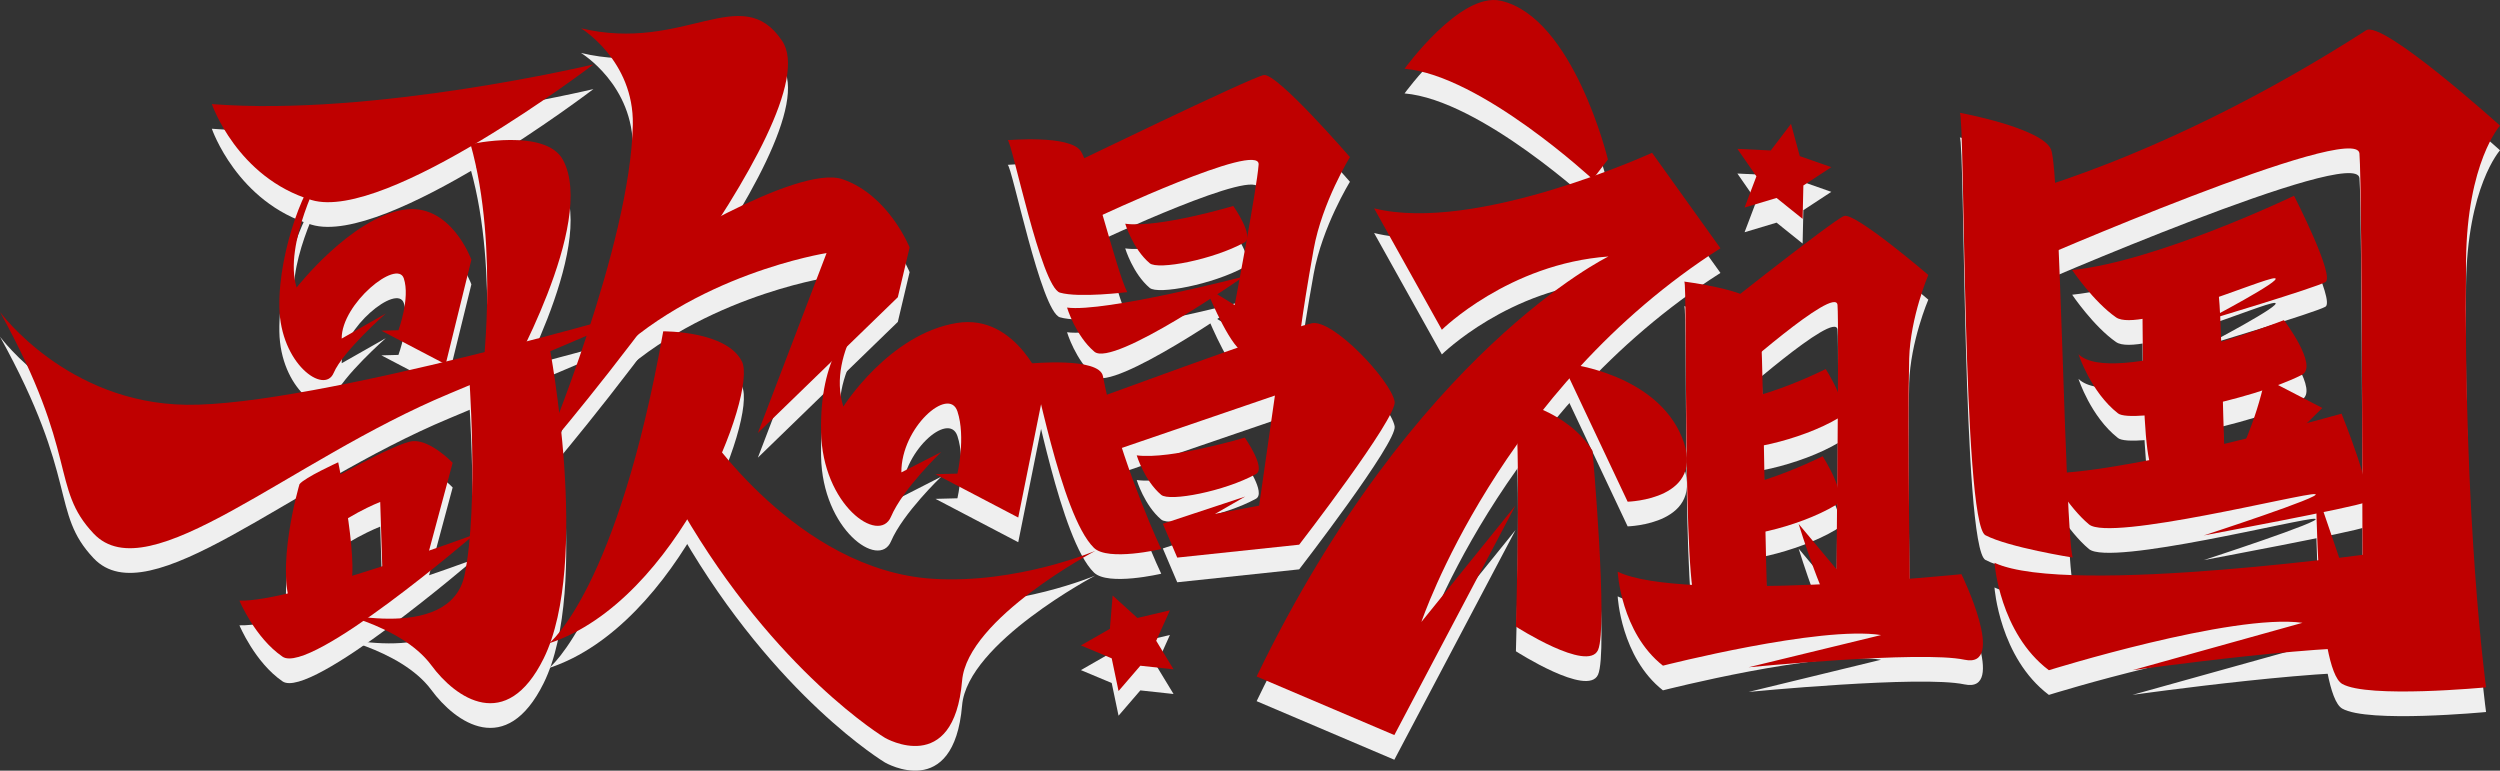
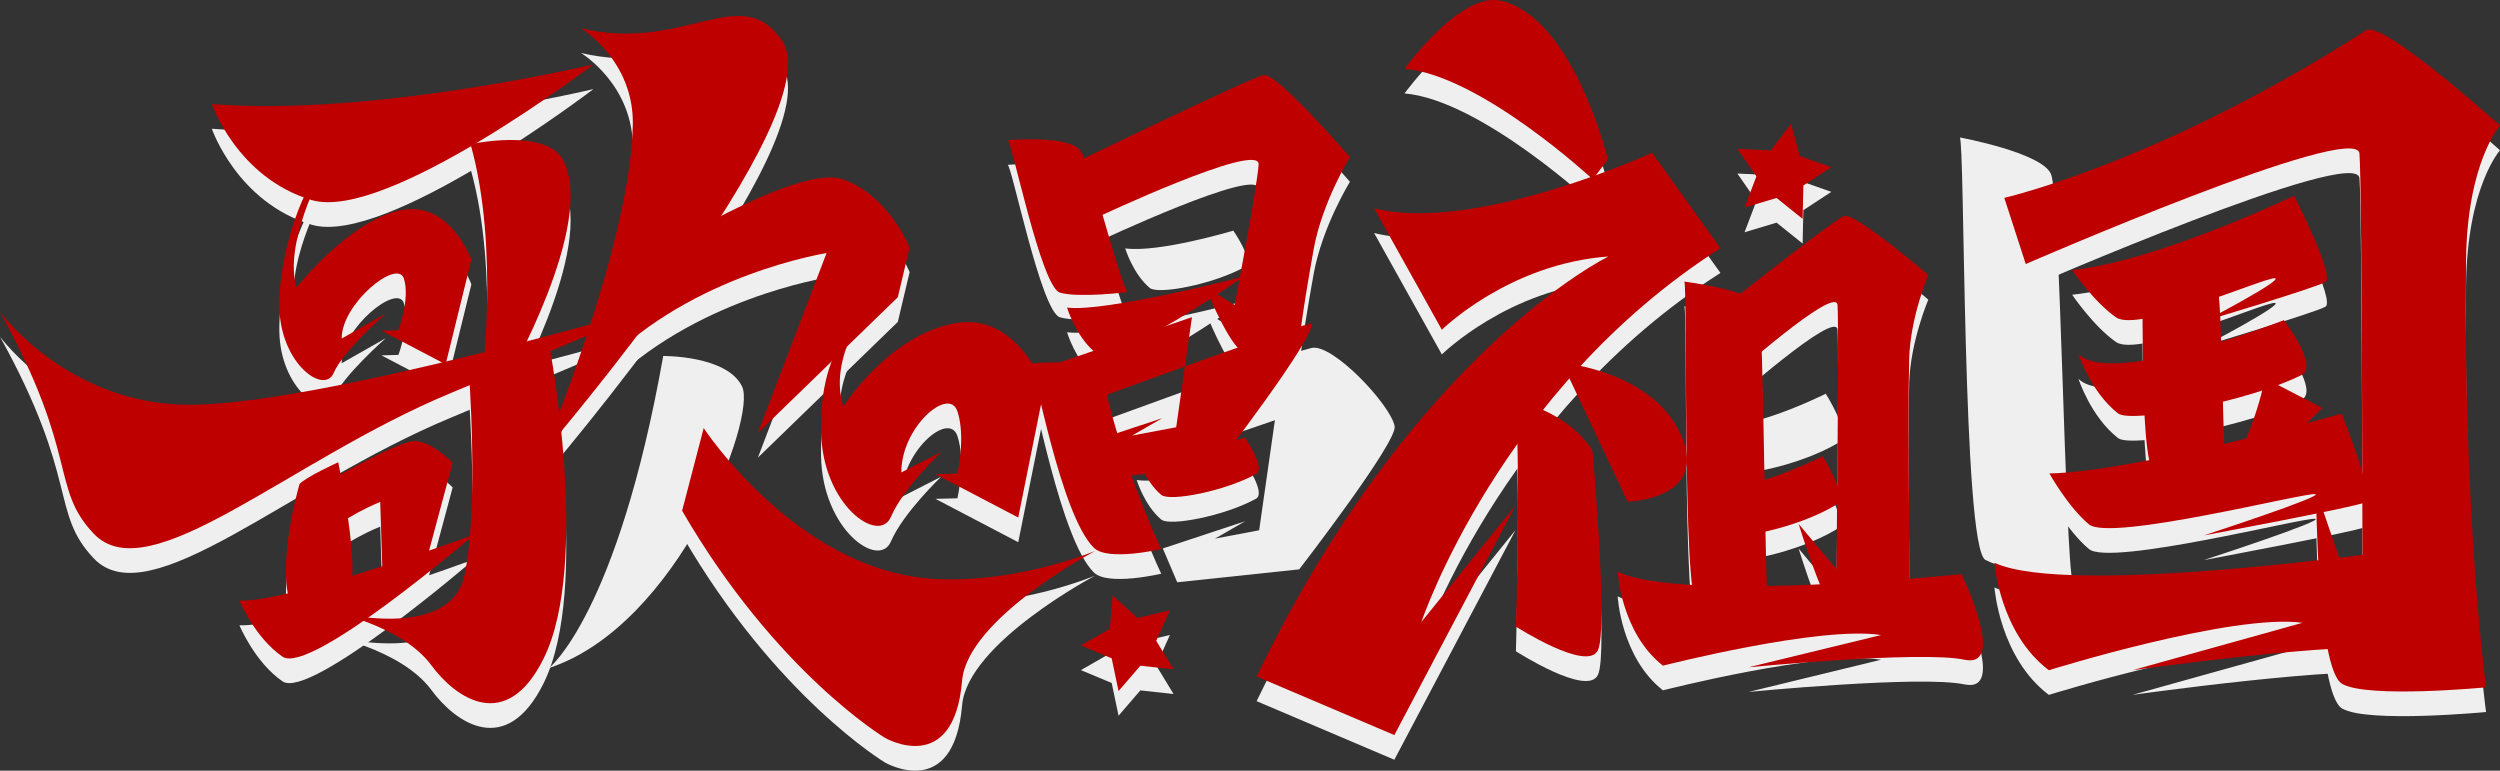
<svg xmlns="http://www.w3.org/2000/svg" version="1.1" id="图层_1" x="0px" y="0px" viewBox="0 0 1131.601 348.832" style="enable-background:new 0 0 1131.601 348.832;" xml:space="preserve">
  <rect x="0" y="0" width="1131.601" height="348.832" fill="#333333" stroke="none" />
  <g>
    <g>
      <g>
        <g>
          <path style="fill:#EFEFEF;" d="M95.886,58.276c0,0,11.386,33.306,45.15,43.438s127.574-61.392,127.574-61.392      S169.01,64.06,95.886,58.276z" />
        </g>
        <g>
          <path style="fill:#EFEFEF;" d="M145.883,88.746c0,0-17.758,33.032-11.616,52.564c0,0,24.49-31.323,48.29-35.192      c21.397-3.478,30.812,22.593,30.812,22.593l-11.654,47.365l-29.08-15.229l7.712-0.2c0,0,5.416-14.469,2.436-23.467      s-28.237,11.427-28.121,27.24l19.973-11.352c0,0-19.417,17.043-23.63,26.95c-4.213,9.907-24.105-4.13-24.559-29.862      C125.987,124.131,139.212,90.797,145.883,88.746z" />
        </g>
        <g>
          <path style="fill:#EFEFEF;" d="M397.768,144.096c0,0-23.955,25.957-16.043,51.118c0,0,20.696-32.864,51.355-37.848      c27.563-4.481,39.691,29.104,39.691,29.104l-11.877,58.952l-37.461-19.617l9.935-0.258c0,0,3.841-16.576,0.003-28.167      s-25.522,7.234-25.374,27.604l18.013-9.2c0,0-17.297,16.531-22.724,29.293c-5.427,12.762-31.051-5.32-31.636-38.468      C371.06,173.084,383.57,159.485,397.768,144.096z" />
        </g>
        <g>
          <path style="fill:#EFEFEF;" d="M212.988,76.429c0,0,33.951-7.431,41.83,7.105c15.422,28.449-25.66,100.145-25.66,100.145      l-11.222,1.148C217.937,184.828,226.332,123.673,212.988,76.429z" />
        </g>
        <g>
          <path style="fill:#EFEFEF;" d="M635.76,42.288c0,0,25.22-34.909,43.515-30.781c32.961,7.437,48.531,71.858,48.531,71.858      l-6.87,8.961C720.936,92.327,670.235,45.255,635.76,42.288z" />
        </g>
        <g>
          <path style="fill:#EFEFEF;" d="M0,152.392c35.947,65.021,22.678,79.429,42.378,100.291      c25.042,26.519,88.184-33.002,161.128-63.376c51.255-21.343,93.918-39.827,93.918-39.827S142.03,195.22,84.262,194.388      C30.18,193.609,0,152.392,0,152.392z" />
        </g>
        <g>
          <path style="fill:#EFEFEF;" d="M262.974,23.96c46.727,11.212,72.588-21.778,91.045,5.69      c22.775,33.896-107.934,186.231-107.934,186.231s39.334-93.97,40.357-148.252C286.992,38.479,262.974,23.96,262.974,23.96z" />
        </g>
        <g>
          <path style="fill:#EFEFEF;" d="M248.605,167.416l-36.454,10.983c0,0,4.741,60.708-1.824,92.863      c-6.564,32.129-63.812,15.812-63.812,15.812s34.794,6.322,48.739,25.238c10.994,14.911,33.929,31.058,50.831-3.102      C267.525,265.856,248.605,167.416,248.605,167.416z" />
        </g>
        <g>
          <path style="fill:#EFEFEF;" d="M292.549,128.081c0,0,68.062-43.035,88.937-35.749s30.239,30.854,30.239,30.854l-5.334,22.518      l-63.346,61.45l31.095-81.437c0,0-60.814,9.514-100.539,50.493" />
        </g>
        <g>
          <path style="fill:#EFEFEF;" d="M300.204,161.144c0,0,28.795-0.31,35.671,13.743c6.876,14.053-28.853,108.176-87.296,127.459      C248.579,302.345,279.458,277.929,300.204,161.144z" />
        </g>
        <g>
          <path style="fill:#EFEFEF;" d="M318.519,204.946c0,0,42.111,64.341,103.721,68.213c38.082,2.393,73.547-12.654,73.547-12.654      s-57.881,30.502-60.298,58.746c-3.761,43.948-34.86,25.92-34.86,25.92s-49.382-29.519-91.879-102.82" />
        </g>
        <g>
          <g>
            <path style="fill:#EFEFEF;" d="M135.557,230.347c0,0-11.68,39.554-2.801,57.466c0,0,21.798-6,24.648-8.866       c6.619-6.655-4.32-58.529-4.32-58.529S137.829,227.339,135.557,230.347z" />
          </g>
          <g>
            <path style="fill:#EFEFEF;" d="M143.582,231.84c0,0,35.484-20.561,43.489-21.01s17.822,9.819,17.822,9.819l-11.921,44.351       l-19.77,8.145l-1.104-34.782c0,0-17.123,6.643-29.617,18.564" />
          </g>
        </g>
        <g>
          <path style="fill:#EFEFEF;" d="M108.376,283.042c0,0,6.959,16.758,19.511,25.37s86.821-55.296,86.821-55.296      S131.827,283.811,108.376,283.042z" />
        </g>
        <g>
          <path style="fill:#EFEFEF;" d="M482.986,150.386c0,0,3.849,12.763,12.387,19.985s67.545-34.005,67.545-34.005      S500.07,152.68,482.986,150.386z" />
        </g>
        <g>
          <path style="fill:#EFEFEF;" d="M509.319,112.435c0,0,3.444,11.42,11.084,17.882c3.759,3.179,28.639-1.602,42.857-9.392      c4.766-2.611-5.028-16.527-5.028-16.527S524.605,114.488,509.319,112.435z" />
        </g>
        <g>
          <path style="fill:#EFEFEF;" d="M767.202,189.016c0,0,4.145,15.211,13.377,23.808c4.542,4.23,34.657-2.19,51.876-12.598      c5.772-3.489-6.052-22.014-6.052-22.014S778.594,202.344,767.202,189.016z" />
        </g>
        <g>
          <path style="fill:#EFEFEF;" d="M940.812,171.499c0,0,5.53,17.119,17.888,26.782c6.08,4.755,60.09-5.679,83.18-17.424      c7.74-3.937-8.076-24.774-8.076-24.774S956.055,186.485,940.812,171.499z" />
        </g>
        <g>
          <path style="fill:#EFEFEF;" d="M765.815,228.488c0,0,4.145,15.211,13.377,23.808c4.542,4.23,34.657-2.19,51.876-12.598      c5.772-3.489-6.052-22.014-6.052-22.014S777.207,241.816,765.815,228.488z" />
        </g>
        <g>
          <path style="fill:#EFEFEF;" d="M514.527,217.281c0,0,3.444,11.42,11.084,17.882c3.759,3.179,28.639-1.602,42.857-9.392      c4.766-2.611-5.028-16.527-5.028-16.527S529.813,219.333,514.527,217.281z" />
        </g>
        <g>
          <path style="fill:#EFEFEF;" d="M456.106,74.624c0,0,28.116-2.516,33.075,4.933c4.959,7.449,16.072,54.054,21.048,63.843      c0,0-21.92,2.724-30.456,0.222C471.236,141.12,457.913,74.611,456.106,74.624z" />
        </g>
        <g>
          <path style="fill:#EFEFEF;" d="M762.378,138.628c0,0,31.067,3.819,33.638,11.115c2.571,7.296,2.584,132.278,4.672,141.538      c0,0-25.919-2.327-32.54-6.239C761.527,281.131,763.895,139.001,762.378,138.628z" />
        </g>
        <g>
          <path style="fill:#EFEFEF;" d="M969.131,128.073c0,0,31.32,3.718,34.216,10.832c2.896,7.114,2.433,82.796,4.78,91.827      c0,0-25.508-2.268-32.981-6.076C967.673,220.848,970.844,128.435,969.131,128.073z" />
        </g>
        <g>
          <path style="fill:#EFEFEF;" d="M887.061,62.21c0,0,37.106,6.831,41.307,16.563c4.201,9.732,6.336,172.482,9.804,184.766      c0,0-28.921-4.574-39.482-10.095C888.128,247.924,889.471,62.788,887.061,62.21z" />
        </g>
        <g>
          <path style="fill:#EFEFEF;" d="M466.304,175.709c0,0,31.313-3.04,32.941,5.759c5.65,30.54,21.643,68.309,26.372,78.22      c0,0-24.087,5.674-30.452-0.54C479.881,244.226,468.11,175.741,466.304,175.709z" />
        </g>
        <g>
          <path style="fill:#EFEFEF;" d="M482.522,86.771c0,0,83.597-40.555,89.526-41.631c5.929-1.076,38.988,37.143,38.988,37.143      s-12.575,20.359-16.418,41.712c-5.954,33.082-6.951,45.444-6.951,45.444s-19.573,6.079-26.327,0.192      s-15.695-28.537-15.695-28.537l13.224,8.163c0,0,10.064-52.777,10.841-63.623c0.776-10.847-73.34,24.019-73.34,24.019" />
        </g>
        <g>
          <path style="fill:#EFEFEF;" d="M872.83,135.628c0,0-33.183-28.408-38.106-26.708c-4.935,1.677-66.59,50.682-66.59,50.682      l14.834,23.13c0,0,48.04-42.857,48.765-33.484c0.748,9.373-0.484,119.556-0.484,119.556l-17.118-20.489      c0,0,12.153,39.529,18.678,43.702c6.536,4.149,31.827-3.632,31.827-3.632s-1.283-85.916-0.463-114.971      C864.716,154.654,872.83,135.628,872.83,135.628z" />
        </g>
        <g>
          <path style="fill:#EFEFEF;" d="M1131.601,68.038c0,0-53.112-47.966-60.604-43.15c-92.766,59.625-163.771,75.837-163.771,75.837      l9.709,29.953c0,0,149.775-65.18,151.047-50.04c1.314,15.14,1.411,213.963,1.411,213.963l-21.045-61.602      c0,0,0.263,80.986,11.809,87.719c11.566,6.695,65.132,1.567,65.132,1.567s-10.306-74.78-9.055-193.196      C1116.704,84.557,1131.601,68.038,1131.601,68.038z" />
        </g>
        <g>
          <path style="fill:#EFEFEF;" d="M487.88,194.669c0,0,92.077-34.046,105.846-37.175c9.459-2.15,35.85,25.853,37.552,35.472      c1.271,7.181-43.215,64.747-43.215,64.747l-55.197,5.846l-6.522-15.311l37.3-12.329l-13.693,7.877l19.994-3.771l7.137-49.819      l-80.077,27.398" />
        </g>
        <g>
          <path style="fill:#EFEFEF;" d="M621.972,105.464l30.67,54.968c0,0,30.285-29.914,75.417-33.164      c0,0-88.016,42.584-159.258,190.108l62.331,26.518l54.859-103.968l-42.613,52.759c0,0,35.36-105.381,135.364-169.144      L747.79,80.328C747.79,80.328,667.781,116.971,621.972,105.464z" />
        </g>
        <g>
          <path style="fill:#EFEFEF;" d="M685.418,192.501c0,0,23.821,4.138,35.42,22.746c0,0,7.109,79.832,2.494,90.148      c-4.615,10.316-37.168-10.602-37.168-10.602S688.702,208.947,685.418,192.501z" />
        </g>
        <g>
-           <path style="fill:#EFEFEF;" d="M711.012,176.055c0,0,38.593,4.6,50.269,32.961c11.676,28.362-24.543,29.242-24.543,29.242      l-27.195-57.612l-9.726-1.761L711.012,176.055z" />
-         </g>
+           </g>
        <g>
          <path style="fill:#EFEFEF;" d="M732.226,269.937c0,0,1.423,27.553,20.495,42.539c0,0,71.245-18.197,98.743-13.857l-59.97,14.573      c0,0,78.05-7.596,97.678-3.412c19.628,4.184-1.346-38.713-1.346-38.713S761.118,284.059,732.226,269.937z" />
        </g>
        <g>
          <path style="fill:#EFEFEF;" d="M902.779,265.915c0,0,2.272,31.764,24.624,48.623c0,0,82.97-25.844,114.802-21.463      l-76.964,21.454c0,0,97.989-13.816,120.735-9.436c22.747,4.38-2.438-44.645-2.438-44.645S936.445,281.552,902.779,265.915z" />
        </g>
        <g>
          <path style="fill:#EFEFEF;" d="M937.941,133.408c0,0,9.716,14.376,19.888,21.424s67.028-18.061,71.807-17.725      c4.779,0.336-31.339,19.235-31.339,19.235s49.807-14.913,54.278-17.503c4.471-2.59-14.2-39.059-14.2-39.059      S976.629,129.404,937.941,133.408z" />
        </g>
        <g>
          <path style="fill:#EFEFEF;" d="M927.634,225.457c0,0,8.422,15.17,17.94,23.08c9.518,7.91,97.601-14.466,102.332-13.714      s-50.429,18.706-50.429,18.706s68.449-12.786,73.129-14.975c4.68-2.189-10.732-40.151-10.732-40.151      S966.523,224.851,927.634,225.457z" />
        </g>
        <g>
          <path style="fill:#EFEFEF;" d="M1025.251,182.409l25.918,13.424l-28.158,27.734l-10.281-5.029      C1012.73,218.537,1020.998,202.803,1025.251,182.409z" />
        </g>
      </g>
      <polygon style="fill:#EFEFEF;" points="810.681,67.25 814.655,81.84 828.926,86.837 816.279,95.125 815.936,110.242     804.145,100.775 789.662,105.12 795.023,90.981 786.414,78.549 801.518,79.279   " />
      <polygon style="fill:#EFEFEF;" points="503.627,280.73 514.83,290.887 529.547,287.416 523.35,301.209 531.199,314.133     516.166,312.502 506.299,323.96 503.206,309.159 489.259,303.316 502.38,295.8   " />
    </g>
    <g>
      <g>
        <g>
          <path style="fill:#BF0000;" d="M95.886,47.108c0,0,11.386,33.306,45.15,43.438s127.574-61.392,127.574-61.392      S169.01,52.891,95.886,47.108z" />
        </g>
        <g>
          <path style="fill:#BF0000;" d="M145.883,77.578c0,0-17.758,33.032-11.616,52.564c0,0,24.49-31.323,48.29-35.192      c21.397-3.478,30.812,22.593,30.812,22.593l-11.654,47.365l-29.08-15.229l7.712-0.2c0,0,5.416-14.469,2.436-23.467      s-28.237,11.427-28.121,27.24l19.973-11.352c0,0-19.417,17.043-23.63,26.95c-4.213,9.907-24.105-4.13-24.559-29.862      C125.987,112.963,139.212,79.629,145.883,77.578z" />
        </g>
        <g>
          <path style="fill:#BF0000;" d="M397.768,132.928c0,0-23.955,25.957-16.043,51.118c0,0,20.696-32.864,51.355-37.848      c27.563-4.481,39.691,29.104,39.691,29.104l-11.877,58.952l-37.461-19.617l9.935-0.258c0,0,3.841-16.576,0.003-28.167      s-25.522,7.234-25.374,27.604l18.013-9.2c0,0-17.297,16.531-22.724,29.293s-31.051-5.32-31.636-38.468      C371.06,161.916,383.57,148.316,397.768,132.928z" />
        </g>
        <g>
          <path style="fill:#BF0000;" d="M212.988,65.26c0,0,33.951-7.431,41.83,7.105c15.422,28.449-25.66,100.145-25.66,100.145      l-11.222,1.148C217.937,173.659,226.332,112.505,212.988,65.26z" />
        </g>
        <g>
          <path style="fill:#BF0000;" d="M635.76,31.12c0,0,25.22-34.909,43.515-30.781c32.961,7.437,48.531,71.858,48.531,71.858      l-6.87,8.961C720.936,81.158,670.235,34.087,635.76,31.12z" />
        </g>
        <g>
          <path style="fill:#BF0000;" d="M0,141.224c35.947,65.021,22.678,79.429,42.378,100.291      c25.042,26.519,88.184-33.002,161.128-63.376c51.255-21.343,93.918-39.827,93.918-39.827s-155.394,45.74-213.162,44.908      C30.18,182.44,0,141.224,0,141.224z" />
        </g>
        <g>
          <path style="fill:#BF0000;" d="M262.974,12.792c46.727,11.212,72.588-21.778,91.045,5.69      c22.775,33.896-107.934,186.231-107.934,186.231s39.334-93.97,40.357-148.252C286.992,27.311,262.974,12.792,262.974,12.792z" />
        </g>
        <g>
          <path style="fill:#BF0000;" d="M248.605,156.248l-36.454,10.983c0,0,4.741,60.708-1.824,92.863      c-6.564,32.129-63.812,15.812-63.812,15.812s34.794,6.322,48.739,25.238c10.994,14.911,33.929,31.058,50.831-3.102      C267.525,254.688,248.605,156.248,248.605,156.248z" />
        </g>
        <g>
          <path style="fill:#BF0000;" d="M292.549,116.913c0,0,68.062-43.035,88.937-35.749c20.875,7.286,30.239,30.854,30.239,30.854      l-5.334,22.518l-63.346,61.45l31.095-81.437c0,0-60.814,9.514-100.539,50.493" />
        </g>
        <g>
-           <path style="fill:#BF0000;" d="M300.204,149.975c0,0,28.795-0.31,35.671,13.743c6.876,14.053-28.853,108.176-87.296,127.459      C248.579,291.177,279.458,266.761,300.204,149.975z" />
-         </g>
+           </g>
        <g>
          <path style="fill:#BF0000;" d="M318.519,193.778c0,0,42.111,64.341,103.721,68.213c38.082,2.393,73.547-12.654,73.547-12.654      s-57.881,30.502-60.298,58.746c-3.761,43.948-34.86,25.92-34.86,25.92s-49.382-29.519-91.879-102.82" />
        </g>
        <g>
          <g>
            <path style="fill:#BF0000;" d="M135.557,219.179c0,0-11.68,39.554-2.801,57.466c0,0,21.798-6,24.648-8.866       c6.619-6.655-4.32-58.529-4.32-58.529S137.829,216.171,135.557,219.179z" />
          </g>
          <g>
            <path style="fill:#BF0000;" d="M143.582,220.671c0,0,35.484-20.561,43.489-21.01s17.822,9.819,17.822,9.819l-11.921,44.351       l-19.77,8.145l-1.104-34.782c0,0-17.123,6.643-29.617,18.564" />
          </g>
        </g>
        <g>
          <path style="fill:#BF0000;" d="M108.376,271.873c0,0,6.959,16.758,19.511,25.37s86.821-55.296,86.821-55.296      S131.827,272.642,108.376,271.873z" />
        </g>
        <g>
          <path style="fill:#BF0000;" d="M482.986,139.218c0,0,3.849,12.763,12.387,19.985s67.545-34.005,67.545-34.005      S500.07,141.512,482.986,139.218z" />
        </g>
        <g>
-           <path style="fill:#BF0000;" d="M509.319,101.267c0,0,3.444,11.42,11.084,17.882c3.759,3.179,28.639-1.602,42.857-9.392      c4.766-2.611-5.028-16.527-5.028-16.527S524.605,103.32,509.319,101.267z" />
-         </g>
-         <g>
-           <path style="fill:#BF0000;" d="M767.202,177.848c0,0,4.145,15.211,13.377,23.808c4.542,4.23,34.657-2.19,51.876-12.598      c5.772-3.489-6.052-22.014-6.052-22.014S778.594,191.175,767.202,177.848z" />
-         </g>
+           </g>
+         <g>
+           </g>
        <g>
          <path style="fill:#BF0000;" d="M940.812,160.331c0,0,5.53,17.119,17.888,26.782c6.08,4.755,60.09-5.679,83.18-17.424      c7.74-3.937-8.076-24.774-8.076-24.774S956.055,175.317,940.812,160.331z" />
        </g>
        <g>
          <path style="fill:#BF0000;" d="M765.815,217.32c0,0,4.145,15.211,13.377,23.808c4.542,4.23,34.657-2.19,51.876-12.598      c5.772-3.489-6.052-22.014-6.052-22.014S777.207,230.647,765.815,217.32z" />
        </g>
        <g>
          <path style="fill:#BF0000;" d="M514.527,206.112c0,0,3.444,11.42,11.084,17.882c3.759,3.179,28.639-1.602,42.857-9.392      c4.766-2.611-5.028-16.527-5.028-16.527S529.813,208.165,514.527,206.112z" />
        </g>
        <g>
          <path style="fill:#BF0000;" d="M456.106,63.456c0,0,28.116-2.516,33.075,4.933c4.959,7.449,16.072,54.054,21.048,63.843      c0,0-21.92,2.724-30.456,0.222C471.236,129.952,457.913,63.442,456.106,63.456z" />
        </g>
        <g>
          <path style="fill:#BF0000;" d="M762.378,127.459c0,0,31.067,3.819,33.638,11.115c2.571,7.296,2.584,132.278,4.672,141.538      c0,0-25.919-2.327-32.54-6.239C761.527,269.963,763.895,127.832,762.378,127.459z" />
        </g>
        <g>
          <path style="fill:#BF0000;" d="M969.131,116.904c0,0,31.32,3.718,34.216,10.832c2.896,7.114,2.433,82.796,4.78,91.827      c0,0-25.508-2.268-32.981-6.076C967.673,209.679,970.844,117.267,969.131,116.904z" />
        </g>
        <g>
-           <path style="fill:#BF0000;" d="M887.061,51.041c0,0,37.106,6.831,41.307,16.563c4.201,9.732,6.336,172.482,9.804,184.766      c0,0-28.921-4.574-39.482-10.095C888.128,236.755,889.471,51.619,887.061,51.041z" />
-         </g>
+           </g>
        <g>
          <path style="fill:#BF0000;" d="M466.304,164.541c0,0,31.313-3.04,32.941,5.759c5.65,30.54,21.643,68.309,26.372,78.22      c0,0-24.087,5.674-30.452-0.54C479.881,233.058,468.11,164.573,466.304,164.541z" />
        </g>
        <g>
          <path style="fill:#BF0000;" d="M482.522,75.602c0,0,83.597-40.555,89.526-41.631c5.929-1.076,38.988,37.143,38.988,37.143      s-12.575,20.359-16.418,41.712c-5.954,33.082-6.951,45.444-6.951,45.444s-19.573,6.079-26.327,0.192      s-15.695-28.537-15.695-28.537l13.224,8.163c0,0,10.064-52.777,10.841-63.623c0.776-10.847-73.34,24.019-73.34,24.019" />
        </g>
        <g>
          <path style="fill:#BF0000;" d="M872.83,124.459c0,0-33.183-28.408-38.106-26.708c-4.935,1.677-66.59,50.682-66.59,50.682      l14.834,23.13c0,0,48.04-42.857,48.765-33.484c0.748,9.373-0.484,119.556-0.484,119.556l-17.118-20.489      c0,0,12.153,39.529,18.678,43.702c6.536,4.149,31.827-3.632,31.827-3.632s-1.283-85.916-0.463-114.971      C864.716,143.486,872.83,124.459,872.83,124.459z" />
        </g>
        <g>
          <path style="fill:#BF0000;" d="M1131.601,56.87c0,0-53.112-47.966-60.604-43.15c-92.766,59.625-163.771,75.837-163.771,75.837      l9.709,29.953c0,0,149.775-65.18,151.047-50.04c1.314,15.14,1.411,213.963,1.411,213.963l-21.045-61.602      c0,0,0.263,80.986,11.809,87.719c11.566,6.695,65.132,1.567,65.132,1.567s-10.306-74.78-9.055-193.196      C1116.704,73.389,1131.601,56.87,1131.601,56.87z" />
        </g>
        <g>
-           <path style="fill:#BF0000;" d="M487.88,183.501c0,0,92.077-34.046,105.846-37.175c9.459-2.15,35.85,25.853,37.552,35.472      c1.271,7.181-43.215,64.747-43.215,64.747l-55.197,5.846l-6.522-15.311l37.3-12.329l-13.693,7.877l19.994-3.771l7.137-49.819      l-80.077,27.398" />
+           <path style="fill:#BF0000;" d="M487.88,183.501c0,0,92.077-34.046,105.846-37.175c1.271,7.181-43.215,64.747-43.215,64.747l-55.197,5.846l-6.522-15.311l37.3-12.329l-13.693,7.877l19.994-3.771l7.137-49.819      l-80.077,27.398" />
        </g>
        <g>
          <path style="fill:#BF0000;" d="M621.972,94.296l30.67,54.968c0,0,30.285-29.914,75.417-33.164      c0,0-88.016,42.584-159.258,190.108l62.331,26.518l54.859-103.968l-42.613,52.759c0,0,35.36-105.381,135.364-169.144      L747.79,69.16C747.79,69.16,667.781,105.802,621.972,94.296z" />
        </g>
        <g>
          <path style="fill:#BF0000;" d="M685.418,181.333c0,0,23.821,4.138,35.42,22.746c0,0,7.109,79.832,2.494,90.148      c-4.615,10.316-37.168-10.602-37.168-10.602S688.702,197.779,685.418,181.333z" />
        </g>
        <g>
          <path style="fill:#BF0000;" d="M711.012,164.886c0,0,38.593,4.6,50.269,32.961c11.676,28.362-24.543,29.242-24.543,29.242      l-27.195-57.612l-9.726-1.761L711.012,164.886z" />
        </g>
        <g>
          <path style="fill:#BF0000;" d="M732.226,258.769c0,0,1.423,27.553,20.495,42.539c0,0,71.245-18.197,98.743-13.857l-59.97,14.573      c0,0,78.05-7.596,97.678-3.412c19.628,4.184-1.346-38.713-1.346-38.713S761.118,272.891,732.226,258.769z" />
        </g>
        <g>
          <path style="fill:#BF0000;" d="M902.779,254.746c0,0,2.272,31.764,24.624,48.623c0,0,82.97-25.844,114.802-21.463      l-76.964,21.454c0,0,97.989-13.816,120.735-9.436c22.747,4.38-2.438-44.645-2.438-44.645S936.445,270.384,902.779,254.746z" />
        </g>
        <g>
          <path style="fill:#BF0000;" d="M937.941,122.239c0,0,9.716,14.376,19.888,21.424s67.028-18.061,71.807-17.725      c4.779,0.336-31.339,19.235-31.339,19.235s49.807-14.913,54.278-17.503c4.471-2.59-14.2-39.059-14.2-39.059      S976.629,118.236,937.941,122.239z" />
        </g>
        <g>
          <path style="fill:#BF0000;" d="M927.634,214.289c0,0,8.422,15.17,17.94,23.08s97.601-14.466,102.332-13.714      s-50.429,18.706-50.429,18.706s68.449-12.786,73.129-14.975s-10.732-40.151-10.732-40.151S966.523,213.683,927.634,214.289z" />
        </g>
        <g>
          <path style="fill:#BF0000;" d="M1025.251,171.24l25.918,13.424l-28.158,27.734l-10.281-5.029      C1012.73,207.369,1020.998,191.635,1025.251,171.24z" />
        </g>
      </g>
      <polygon style="fill:#BF0000;" points="810.681,56.082 814.655,70.671 828.926,75.669 816.279,83.957 815.936,99.074     804.145,89.606 789.662,93.952 795.023,79.813 786.414,67.381 801.518,68.11   " />
      <polygon style="fill:#BF0000;" points="503.627,269.562 514.83,279.718 529.547,276.247 523.35,290.04 531.199,302.965     516.166,301.333 506.299,312.792 503.206,297.991 489.259,292.148 502.38,284.632   " />
    </g>
  </g>
</svg>